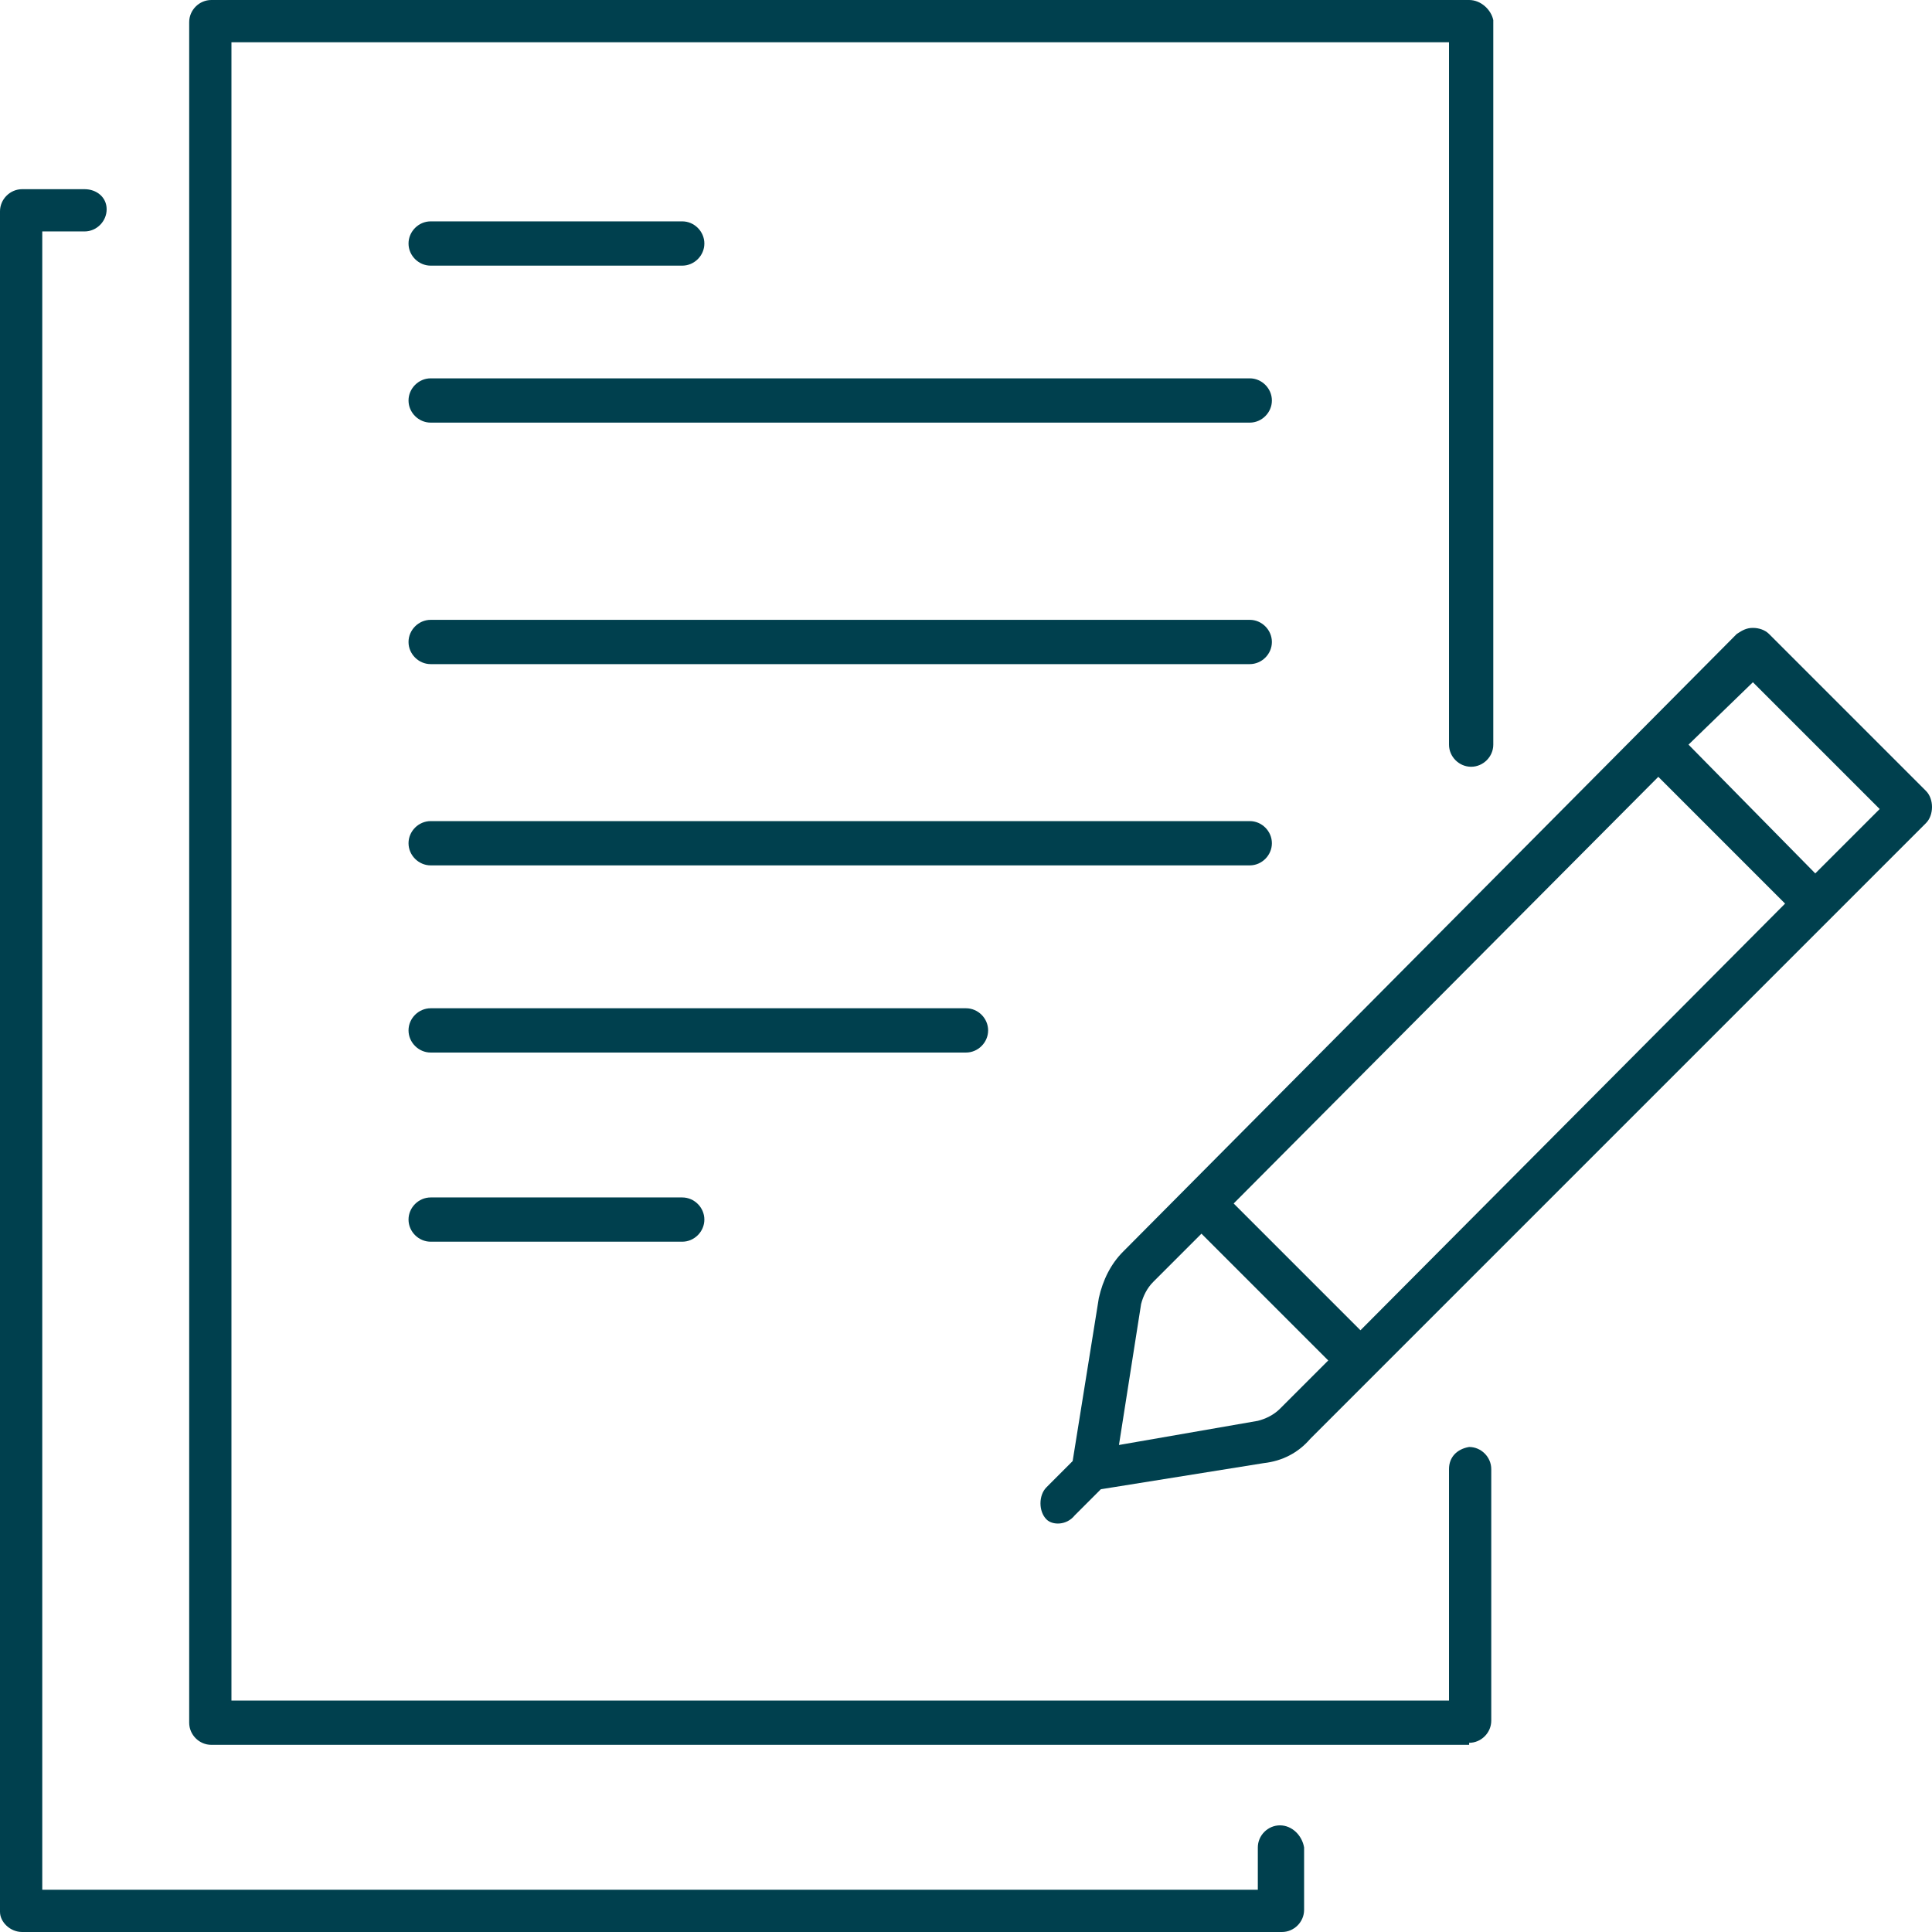
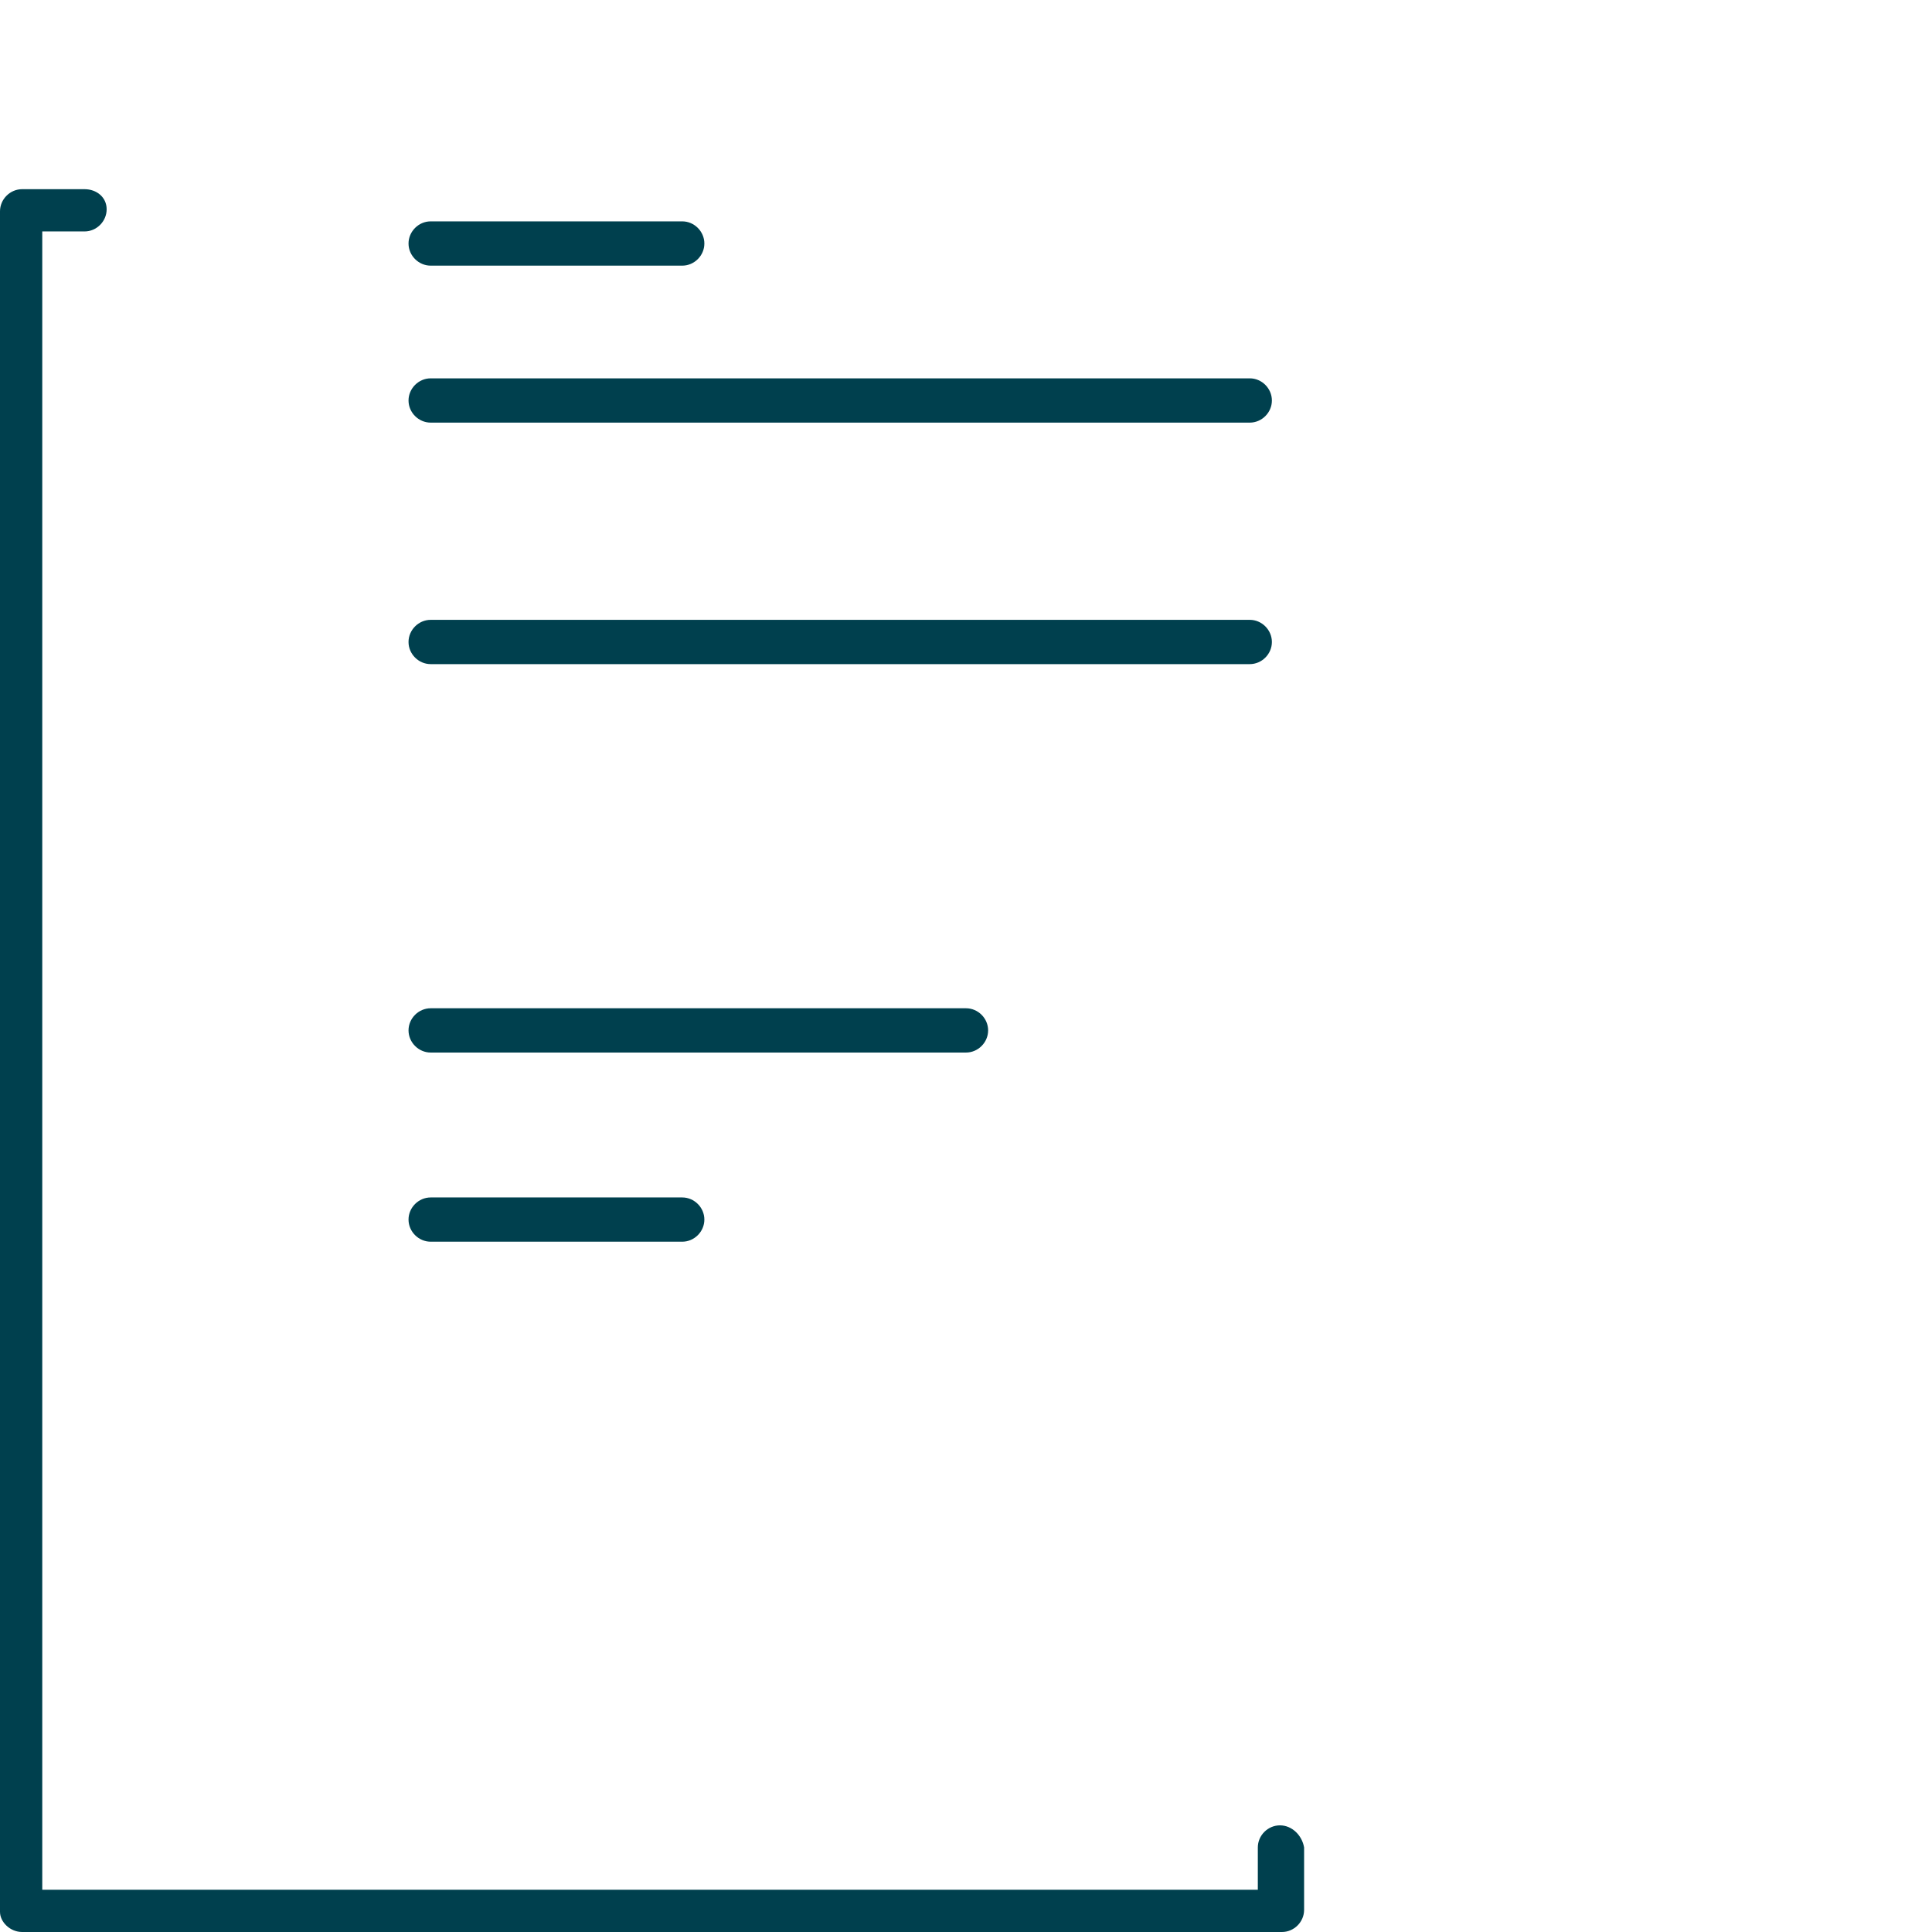
<svg xmlns="http://www.w3.org/2000/svg" width="64" height="64" viewBox="0 0 64 64" fill="none">
  <g clip-path="url(#clip0_251_6877)">
-     <path d="M48.667 57.733C49.067 57.733 49.4 57.4 49.4 57V48.667C49.4 48.267 49.067 47.933 48.667 47.933C48.267 48 48 48.267 48 48.667V56.333H7.667V1.4H48V24.667C48 25.067 48.333 25.4 48.733 25.4C49.133 25.4 49.467 25.067 49.467 24.667V0.667C49.4 0.333 49.067 0 48.667 0H7C6.6 0 6.267 0.333 6.267 0.733V57.067C6.267 57.467 6.6 57.8 7 57.8H48.667V57.733Z" fill="#00404E" />
    <path d="M42.4 60.467C42 60.467 41.667 60.8 41.667 61.2V62.6H1.4V7.667H2.8C3.2 7.667 3.533 7.333 3.533 6.933C3.533 6.533 3.2 6.267 2.8 6.267H0.733C0.333 6.267 0 6.6 0 7V63.333C0 63.667 0.333 64 0.733 64H42.467C42.867 64 43.2 63.667 43.2 63.267V61.2C43.133 60.8 42.8 60.467 42.4 60.467Z" fill="#00404E" />
    <path d="M14.267 7.333C13.867 7.333 13.533 7.667 13.533 8.067C13.533 8.467 13.867 8.8 14.267 8.8H22.6C23 8.8 23.333 8.467 23.333 8.067C23.333 7.667 23 7.333 22.6 7.333H14.267Z" fill="#00404E" />
    <path d="M41.4 12.533H14.267C13.867 12.533 13.533 12.867 13.533 13.267C13.533 13.667 13.867 14 14.267 14H41.4C41.8 14 42.133 13.667 42.133 13.267C42.133 12.867 41.8 12.533 41.4 12.533Z" fill="#00404E" />
    <path d="M41.4 20.533H14.267C13.867 20.533 13.533 20.867 13.533 21.267C13.533 21.667 13.867 22 14.267 22H41.4C41.8 22 42.133 21.667 42.133 21.267C42.133 20.867 41.8 20.533 41.4 20.533Z" fill="#00404E" />
-     <path d="M41.4 27.2H14.267C13.867 27.2 13.533 27.533 13.533 27.933C13.533 28.333 13.867 28.667 14.267 28.667H41.4C41.8 28.667 42.133 28.333 42.133 27.933C42.133 27.533 41.8 27.2 41.4 27.2Z" fill="#00404E" />
    <path d="M32 33.4H14.267C13.867 33.4 13.533 33.733 13.533 34.133C13.533 34.533 13.867 34.867 14.267 34.867H32C32.4 34.867 32.733 34.533 32.733 34.133C32.733 33.733 32.4 33.4 32 33.4Z" fill="#00404E" />
    <path d="M14.267 39.667C13.867 39.667 13.533 40 13.533 40.4C13.533 40.8 13.867 41.133 14.267 41.133H22.6C23 41.133 23.333 40.8 23.333 40.4C23.333 40 23 39.667 22.6 39.667H14.267Z" fill="#00404E" />
-     <path d="M35.6 50.2L36.467 49.333L41.867 48.467C42.467 48.4 43 48.133 43.4 47.667L63.8 27.267C63.934 27.133 64 26.933 64 26.733C64 26.533 63.934 26.333 63.8 26.2L58.6 21C58.467 20.867 58.267 20.8 58.067 20.8C57.867 20.8 57.733 20.867 57.533 21L37.2 41.467C36.8 41.867 36.533 42.4 36.4 43L35.533 48.4L34.667 49.267C34.533 49.4 34.467 49.6 34.467 49.8C34.467 50 34.533 50.2 34.667 50.333C34.867 50.533 35.334 50.533 35.6 50.2ZM58.067 22.6L62.267 26.8L60.133 28.933L55.934 24.667L58.067 22.6ZM54.934 25.733L59.133 29.933L45.067 44.067L40.867 39.867L54.934 25.733ZM37.8 43.2C37.867 42.933 38 42.667 38.2 42.467L39.8 40.867L44 45.067L42.4 46.667C42.2 46.867 41.934 47 41.667 47.067L37.067 47.867L37.8 43.2Z" fill="#00404E" />
  </g>
  <defs>
    <clipPath id="clip0_251_6877">
      <rect width="64" height="64" fill="white" />
    </clipPath>
  </defs>
</svg>